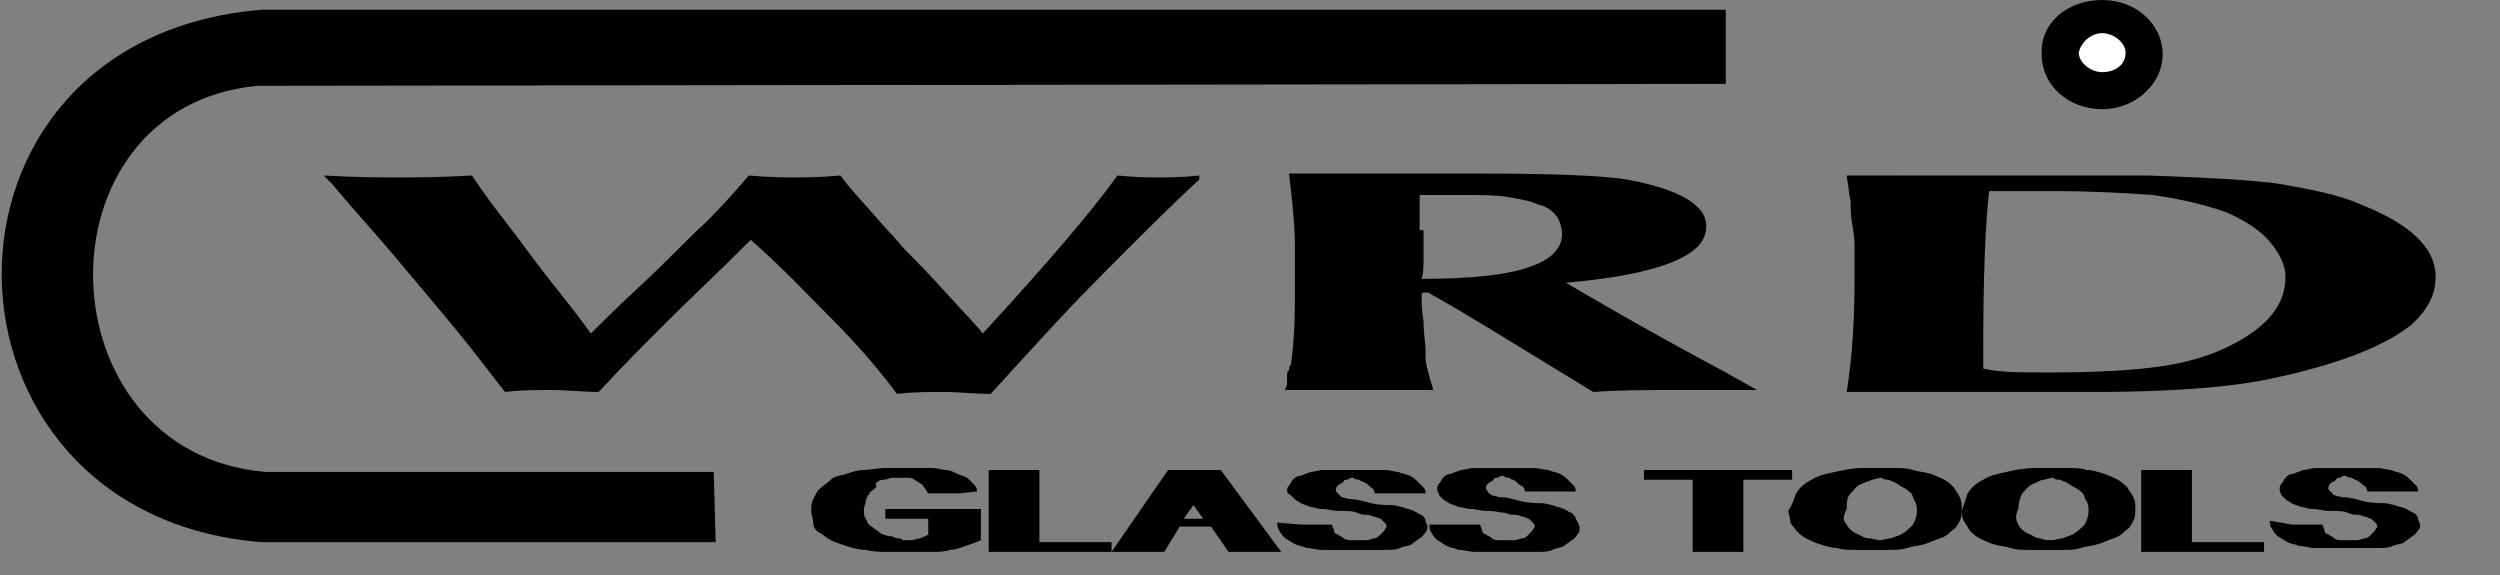
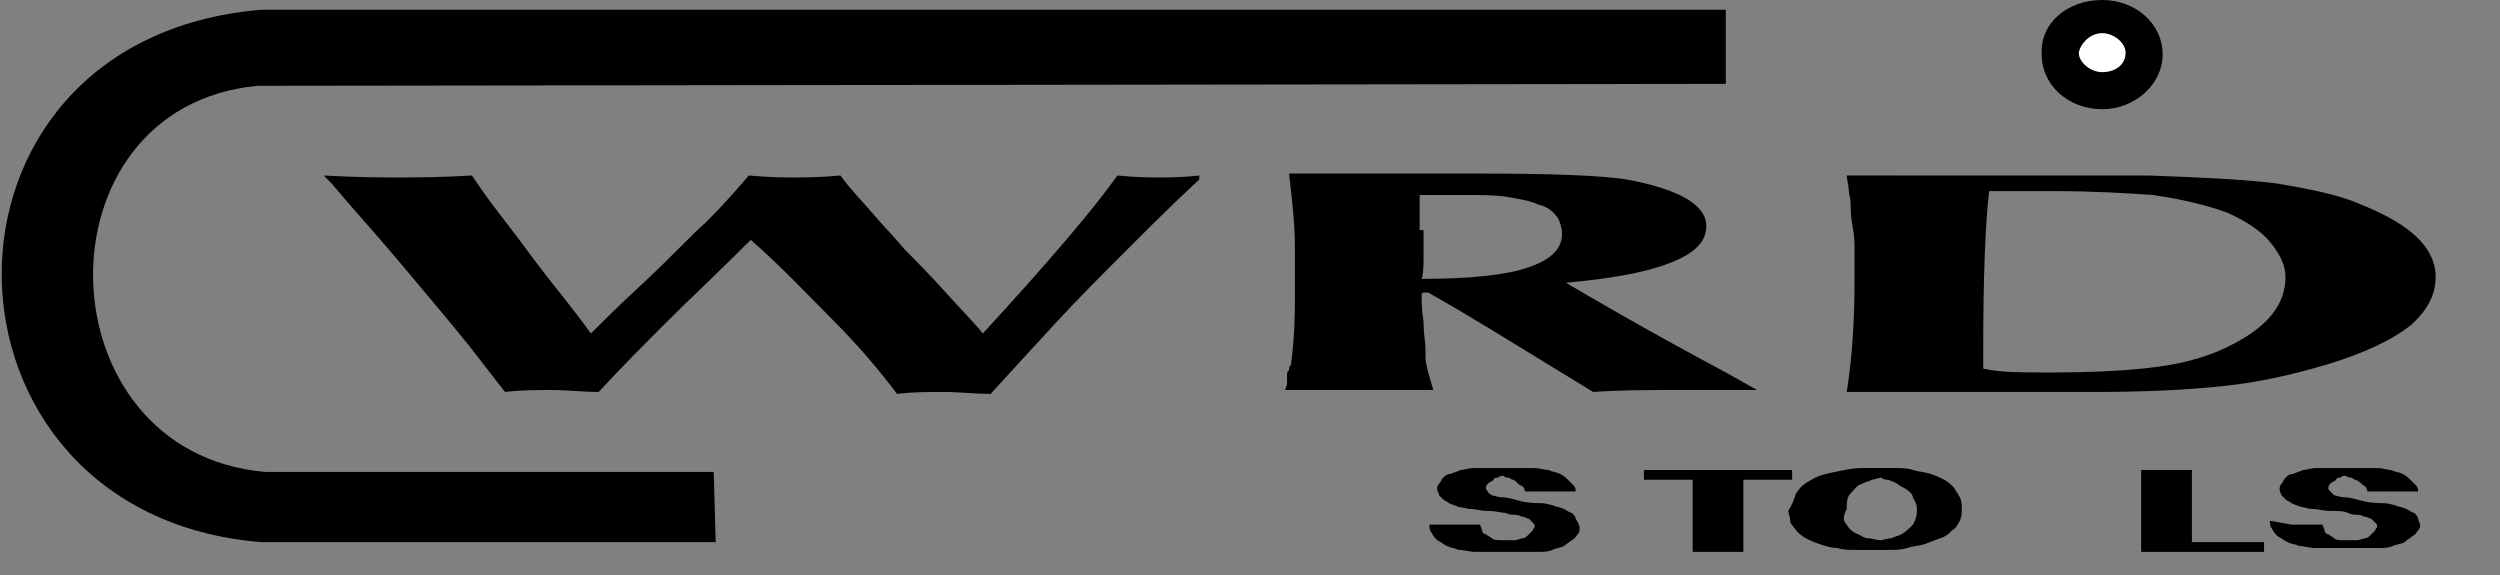
<svg xmlns="http://www.w3.org/2000/svg" version="1.1" id="Layer_1" x="0px" y="0px" viewBox="0 0 128.2 29.5" style="enable-background:new 0 0 128.2 29.5;" xml:space="preserve">
  <rect x="0" y="0" width="128.2" height="29.5" fill="#808080" stroke="none" />
  <style type="text/css">
	.st0{fill-rule:evenodd;clip-rule:evenodd;}
	.st1{fill-rule:evenodd;clip-rule:evenodd;fill:#FFFFFF;}
</style>
  <path d="M105.1,19.1c2.3,0,4.2-0.1,5.6-0.3c1.5-0.2,2.8-0.6,3.9-1.2c1.7-0.9,2.6-2,2.6-3.4c0-0.6-0.3-1.2-0.8-1.8  c-0.5-0.6-1.3-1.1-2.2-1.5c-1.1-0.4-2.4-0.7-3.8-0.9c-1.4-0.1-3.1-0.2-5.1-0.2c-0.4,0-0.9,0-1.6,0c-0.7,0-1.3,0-1.7,0  c-0.2,1.8-0.3,4.5-0.3,8.1v1C102.5,19.1,103.7,19.1,105.1,19.1 M100.2,9c0.5,0,1.3,0,2.4,0c1.1,0,1.9,0,2.5,0c2.3,0,4,0,5.1,0  c2.7,0.1,4.9,0.2,6.5,0.4c1.8,0.3,3.3,0.6,4.4,1.1c2.5,1,3.8,2.2,3.8,3.7c0,0.9-0.4,1.7-1.3,2.5c-0.9,0.7-2.3,1.4-4.3,2  c-1.7,0.5-3.4,0.9-5.3,1.1c-1.9,0.2-4.1,0.3-6.6,0.3c-3.3,0-5.8,0-7.5,0c-0.2,0-0.6,0-1.1,0c-0.9,0-2.3,0-4.1,0  c0.3-1.9,0.4-3.8,0.4-5.7v-1.6c0-0.3,0-0.7-0.1-1.2c-0.1-0.5-0.1-0.9-0.1-1.2c0-0.2-0.1-0.5-0.1-0.7c0-0.2-0.1-0.5-0.1-0.7  C97,9,99,9,100.2,9z M73,11.8v1.3c0,0.5,0,0.9-0.1,1.2c2.5,0,4.4-0.2,5.5-0.6c1.2-0.4,1.7-1,1.7-1.7c0-0.3-0.1-0.6-0.2-0.8  c-0.2-0.3-0.5-0.6-1-0.7c-0.4-0.2-1-0.3-1.6-0.4c-0.6-0.1-1.3-0.1-2.1-0.1c-0.8,0-1.6,0-2.4,0V11.8z M74.8,15.9  c-0.7-0.4-1.2-0.7-1.4-0.8C73.3,15,73.2,15,73.1,15c-0.1,0-0.2,0-0.2,0.1c0,0.3,0,0.8,0.1,1.4c0,0.6,0.1,1.1,0.1,1.4v0.4  c0,0.4,0.2,1,0.4,1.7c-0.4,0-1.1,0-1.9,0c-0.8,0-1.5,0-1.9,0c-0.4,0-1,0-1.9,0c-0.9,0-1.5,0-1.9,0l0.1-0.3c0-0.1,0-0.3,0-0.4  c0-0.1,0-0.3,0.1-0.3c0-0.1,0-0.2,0.1-0.3c0.1-0.7,0.2-1.8,0.2-3.2c0-0.3,0-0.8,0-1.5c0-0.7,0-1.2,0-1.5c0-0.8-0.1-2-0.3-3.6l3.2,0  c0.7,0,1.8,0,3.3,0c1.5,0,2.6,0,3.3,0c3.7,0,6.2,0.1,7.5,0.3c2.7,0.5,4.1,1.3,4.1,2.4c0,0.8-0.6,1.4-1.9,1.9c-1.3,0.5-3.1,0.8-5.3,1  c1.2,0.7,3.9,2.3,8.2,4.6l1.6,0.9c-0.5,0-1.2,0-2.1,0c-1,0-1.7,0-2.1,0c-1.4,0-2.8,0-4.2,0.1l-5.4-3.3L74.8,15.9z M30.7,20.1  c-0.8,0-1.6-0.1-2.4-0.1c-0.8,0-1.6,0-2.4,0.1c-0.8-1-1.6-2.1-2.6-3.3c-1-1.2-2-2.4-3.1-3.7c-1.1-1.3-2.2-2.5-3.2-3.7L16.6,9  c1.8,0.1,3.1,0.1,3.8,0.1c0.8,0,2.1,0,3.8-0.1c0.6,0.9,1.2,1.7,1.9,2.6c0.7,0.9,1.4,1.9,2.2,2.9c0.8,1,1.5,1.9,2,2.6  c0.5-0.5,1.4-1.4,2.7-2.6c1.3-1.2,2.3-2.3,3.2-3.1c0.9-0.9,1.6-1.7,2.2-2.4c1.1,0.1,1.9,0.1,2.4,0.1c0.4,0,1.2,0,2.3-0.1  c0.5,0.7,1.1,1.3,1.7,2c0.6,0.7,1.2,1.3,1.6,1.8c0.5,0.5,1.2,1.2,2.1,2.2c0.9,1,1.6,1.7,1.9,2.1c3.4-3.7,5.7-6.4,6.9-8.1  c1,0.1,1.7,0.1,2.1,0.1c0.5,0,1.2,0,2.1-0.1v0.2c-1.4,1.3-2.6,2.5-3.8,3.7c-1.2,1.2-2.4,2.4-3.6,3.7c-1.2,1.3-2.3,2.5-3.3,3.6  c-0.8,0-1.6-0.1-2.4-0.1c-0.8,0-1.6,0-2.4,0.1c-0.9-1.2-2-2.5-3.3-3.8c-1.3-1.3-2.6-2.7-4.2-4.1c-1.7,1.7-3.2,3.1-4.3,4.2  c-1.1,1.1-2.3,2.3-3.5,3.6L30.7,20.1z" />
  <path class="st0" d="M36.6,24.2l-23,0C2.1,23.2,1.7,5.5,13.2,4.4l75.3-0.1V0.5l-75.1,0c-18,1.5-17.5,25.9,0,27.3l23.3,0L36.6,24.2z" />
  <path class="st0" d="M107.8,0c1.7,0,3.1,1.2,3.1,2.8c0,1.5-1.4,2.8-3.1,2.8c-1.7,0-3.1-1.2-3.1-2.8C104.6,1.2,106,0,107.8,0" />
  <path class="st1" d="M107.8,1.7c0.6,0,1.2,0.5,1.2,1c0,0.6-0.5,1-1.2,1c-0.6,0-1.2-0.5-1.2-1C106.7,2.2,107.2,1.7,107.8,1.7" />
  <g>
-     <path d="M45.5,26.1l3.2,0h1.6v1.6c-0.2,0.1-0.5,0.2-0.8,0.3c-0.3,0.1-0.5,0.2-0.8,0.2c-0.3,0.1-0.5,0.1-0.8,0.1c-0.3,0-0.5,0-0.8,0   l-1.6,0c-0.4,0-0.7,0-1.1-0.1c-0.3,0-0.7-0.1-1-0.2c-0.3-0.1-0.6-0.2-0.8-0.3c-0.2-0.1-0.4-0.3-0.6-0.4s-0.3-0.3-0.3-0.5   s-0.1-0.4-0.1-0.6c0-0.2,0-0.4,0.1-0.6c0.1-0.2,0.2-0.4,0.3-0.5c0.2-0.2,0.4-0.3,0.6-0.5s0.5-0.2,0.8-0.3s0.6-0.2,0.9-0.2   s0.7-0.1,1.1-0.1h1.6c0.3,0,0.5,0,0.8,0s0.5,0.1,0.7,0.1c0.2,0,0.4,0.1,0.6,0.2c0.2,0.1,0.3,0.1,0.5,0.2c0.1,0.1,0.2,0.2,0.3,0.3   c0.1,0.1,0.2,0.2,0.2,0.4l-0.9,0.1h-1.6c-0.1-0.1-0.1-0.2-0.2-0.3c-0.1-0.1-0.1-0.2-0.2-0.2c-0.1-0.1-0.2-0.1-0.3-0.2   s-0.3-0.1-0.4-0.1c0,0-0.1,0-0.1,0s-0.1,0-0.2,0c-0.1,0-0.1,0-0.2,0c-0.1,0-0.1,0-0.2,0c-0.2,0-0.3,0.1-0.5,0.1s-0.3,0.1-0.4,0.2   C45,25,44.9,25,44.8,25.1c-0.1,0.1-0.2,0.1-0.2,0.2c-0.1,0.1-0.2,0.3-0.2,0.4c0,0.1-0.1,0.3-0.1,0.4c0,0.2,0,0.4,0.1,0.5   c0.1,0.2,0.1,0.3,0.3,0.4c0.1,0.1,0.3,0.2,0.4,0.3s0.4,0.2,0.6,0.2c0.1,0,0.2,0.1,0.3,0.1s0.2,0,0.3,0.1c0.1,0,0.2,0,0.2,0   c0.1,0,0.2,0,0.2,0c0.2,0,0.4-0.1,0.5-0.1c0.2-0.1,0.3-0.1,0.4-0.2v-0.8h-2.2V26.1z" />
-   </g>
+     </g>
  <g>
-     <path d="M50.7,24.1h1.6h1v3.7H57v0.5h-1.6h-4.7V24.1z" />
-   </g>
+     </g>
  <g>
-     <path d="M59.9,24.1h1.6h1.1l3.1,4.2h-1.6h-1.1L62.1,27h-1.6l-0.8,1.3h-1.6H57L59.9,24.1z M61.7,26.6l-0.5-0.7l-0.5,0.7H61.7z" />
-   </g>
+     </g>
  <g>
-     <path d="M66.7,26.9h1.6c0,0.1,0.1,0.2,0.1,0.3s0.1,0.2,0.2,0.2c0.1,0.1,0.2,0.1,0.3,0.2s0.3,0.1,0.4,0.1c0.1,0,0.1,0,0.2,0   s0.1,0,0.2,0c0,0,0,0,0.1,0s0,0,0.1,0c0,0,0,0,0.1,0s0,0,0.1,0c0.1,0,0.3-0.1,0.4-0.1c0.1,0,0.2-0.1,0.3-0.2   c0.1-0.1,0.1-0.1,0.2-0.2c0-0.1,0.1-0.1,0.1-0.2c0-0.1,0-0.1-0.1-0.2s-0.1-0.1-0.2-0.2c-0.1,0-0.2-0.1-0.3-0.1   c-0.1,0-0.2-0.1-0.4-0.1c-0.1,0-0.3,0-0.5-0.1s-0.5-0.1-0.9-0.1s-0.6-0.1-0.9-0.1s-0.4-0.1-0.6-0.1c-0.2-0.1-0.3-0.1-0.5-0.2   c-0.1-0.1-0.2-0.1-0.3-0.2c-0.1-0.1-0.2-0.2-0.2-0.2S66,25.3,66,25.2c0-0.1,0-0.2,0.1-0.3c0.1-0.1,0.1-0.2,0.2-0.3   c0.1-0.1,0.2-0.2,0.4-0.2c0.2-0.1,0.3-0.1,0.5-0.2c0.2,0,0.4-0.1,0.7-0.1s0.5,0,0.7,0h1.6c0.3,0,0.5,0,0.8,0s0.5,0.1,0.7,0.1   c0.2,0.1,0.4,0.1,0.6,0.2s0.3,0.2,0.4,0.3c0.1,0.1,0.2,0.2,0.3,0.3c0.1,0.1,0.1,0.2,0.1,0.3l-1,0h-1.6c0-0.1-0.1-0.3-0.2-0.3   c-0.1-0.1-0.2-0.2-0.4-0.3c-0.1,0-0.2-0.1-0.2-0.1s-0.2,0-0.3-0.1c-0.1,0-0.2,0-0.3,0.1c-0.1,0-0.2,0-0.2,0.1   c-0.1,0.1-0.2,0.1-0.3,0.2c-0.1,0.1-0.1,0.2-0.1,0.2c0,0.1,0,0.1,0.1,0.2s0.1,0.1,0.2,0.2c0.1,0,0.3,0.1,0.5,0.1   c0.3,0,0.6,0.1,1,0.2c0.4,0.1,0.8,0.1,1,0.1c0.3,0,0.5,0.1,0.6,0.1c0.2,0.1,0.4,0.1,0.6,0.2s0.3,0.2,0.4,0.2   c0.1,0.1,0.2,0.2,0.2,0.3s0.1,0.2,0.1,0.3c0,0.1,0,0.2-0.1,0.3s-0.1,0.2-0.3,0.3c-0.1,0.1-0.3,0.2-0.4,0.3s-0.4,0.1-0.6,0.2   c-0.2,0.1-0.5,0.1-0.7,0.1c-0.2,0-0.5,0-0.8,0l-1.6,0c-0.3,0-0.7,0-0.9,0c-0.3,0-0.5-0.1-0.8-0.1c-0.2-0.1-0.4-0.1-0.6-0.2   c-0.2-0.1-0.3-0.2-0.5-0.3c-0.1-0.1-0.2-0.2-0.3-0.4c-0.1-0.1-0.1-0.3-0.1-0.4L66.7,26.9z" />
-   </g>
+     </g>
  <g>
    <path d="M74.3,26.9h1.6c0,0.1,0.1,0.2,0.1,0.3s0.1,0.2,0.2,0.2c0.1,0.1,0.2,0.1,0.3,0.2s0.3,0.1,0.4,0.1c0.1,0,0.1,0,0.2,0   c0.1,0,0.1,0,0.2,0c0,0,0,0,0.1,0c0,0,0,0,0.1,0c0,0,0,0,0.1,0c0,0,0,0,0.1,0c0.1,0,0.3-0.1,0.4-0.1c0.1,0,0.2-0.1,0.3-0.2   c0.1-0.1,0.1-0.1,0.2-0.2c0-0.1,0.1-0.1,0.1-0.2c0-0.1,0-0.1-0.1-0.2s-0.1-0.1-0.2-0.2c-0.1,0-0.2-0.1-0.3-0.1   c-0.1,0-0.2-0.1-0.4-0.1c-0.1,0-0.3,0-0.5-0.1c-0.2,0-0.5-0.1-0.9-0.1s-0.6-0.1-0.9-0.1c-0.2,0-0.4-0.1-0.6-0.1   c-0.2-0.1-0.3-0.1-0.5-0.2c-0.1-0.1-0.2-0.1-0.3-0.2c-0.1-0.1-0.2-0.2-0.2-0.2c0-0.1-0.1-0.2-0.1-0.3c0-0.1,0-0.2,0.1-0.3   c0.1-0.1,0.1-0.2,0.2-0.3c0.1-0.1,0.2-0.2,0.4-0.2c0.2-0.1,0.3-0.1,0.5-0.2c0.2,0,0.4-0.1,0.7-0.1c0.2,0,0.5,0,0.7,0h1.6   c0.3,0,0.5,0,0.8,0c0.2,0,0.5,0.1,0.7,0.1c0.2,0.1,0.4,0.1,0.6,0.2s0.3,0.2,0.4,0.3c0.1,0.1,0.2,0.2,0.3,0.3   c0.1,0.1,0.1,0.2,0.1,0.3l-1,0h-1.6c0-0.1-0.1-0.3-0.2-0.3s-0.2-0.2-0.4-0.3c-0.1,0-0.2-0.1-0.2-0.1c-0.1,0-0.2,0-0.3-0.1   c-0.1,0-0.2,0-0.3,0.1c-0.1,0-0.2,0-0.2,0.1c-0.1,0.1-0.2,0.1-0.3,0.2c-0.1,0.1-0.1,0.2-0.1,0.2c0,0.1,0,0.1,0.1,0.2   c0,0.1,0.1,0.1,0.2,0.2c0.1,0,0.3,0.1,0.5,0.1c0.3,0,0.6,0.1,1,0.2c0.4,0.1,0.8,0.1,1,0.1c0.3,0,0.5,0.1,0.6,0.1   c0.2,0.1,0.4,0.1,0.6,0.2s0.3,0.2,0.4,0.2c0.1,0.1,0.2,0.2,0.2,0.3C81,26.9,81,27,81,27.1c0,0.1,0,0.2-0.1,0.3s-0.1,0.2-0.3,0.3   c-0.1,0.1-0.3,0.2-0.4,0.3c-0.2,0.1-0.4,0.1-0.6,0.2c-0.2,0.1-0.5,0.1-0.7,0.1c-0.2,0-0.5,0-0.8,0l-1.6,0c-0.3,0-0.7,0-0.9,0   s-0.5-0.1-0.8-0.1c-0.2-0.1-0.4-0.1-0.6-0.2c-0.2-0.1-0.3-0.2-0.5-0.3c-0.1-0.1-0.2-0.2-0.3-0.4c-0.1-0.1-0.1-0.3-0.1-0.4   L74.3,26.9z" />
  </g>
  <g>
    <path d="M86.8,24.6h-2.5v-0.5h1.6h6v0.5h-2.5v3.7h-1.6h-1V24.6z" />
  </g>
  <g>
    <path d="M92.1,25.3c0.2-0.3,0.4-0.5,0.8-0.7c0.3-0.2,0.7-0.3,1.2-0.4S95,24,95.5,24h1.6c0.4,0,0.7,0,1,0.1s0.6,0.1,0.9,0.2   c0.3,0.1,0.5,0.2,0.7,0.3c0.2,0.1,0.4,0.3,0.5,0.4c0.1,0.2,0.2,0.3,0.3,0.5s0.1,0.4,0.1,0.6c0,0.2,0,0.4-0.1,0.6s-0.2,0.4-0.4,0.5   c-0.2,0.2-0.3,0.3-0.6,0.4s-0.5,0.2-0.8,0.3c-0.3,0.1-0.6,0.1-0.9,0.2s-0.6,0.1-1,0.1l-1.6,0c-0.4,0-0.7,0-1-0.1   c-0.3,0-0.6-0.1-0.9-0.2c-0.3-0.1-0.5-0.2-0.7-0.3c-0.2-0.1-0.4-0.3-0.5-0.4c-0.1-0.2-0.3-0.3-0.3-0.5s-0.1-0.4-0.1-0.5   C91.9,25.9,92,25.6,92.1,25.3z M94.7,26.9c0.1,0.2,0.3,0.4,0.6,0.5c0.2,0.1,0.3,0.2,0.5,0.2s0.4,0.1,0.6,0.1c0.2,0,0.4-0.1,0.6-0.1   c0.2-0.1,0.3-0.1,0.5-0.2c0.2-0.1,0.4-0.3,0.6-0.5c0.1-0.2,0.2-0.4,0.2-0.7c0-0.2,0-0.3-0.1-0.5c-0.1-0.1-0.1-0.3-0.2-0.4   c-0.1-0.1-0.2-0.2-0.4-0.3s-0.3-0.2-0.5-0.3c-0.1,0-0.2-0.1-0.3-0.1s-0.2,0-0.3-0.1c-0.2,0-0.4,0.1-0.5,0.1   c-0.2,0.1-0.3,0.1-0.5,0.2c-0.3,0.1-0.4,0.3-0.6,0.5s-0.2,0.5-0.2,0.8C94.5,26.5,94.5,26.7,94.7,26.9z" />
  </g>
  <g>
-     <path d="M100.9,25.3c0.2-0.3,0.4-0.5,0.8-0.7c0.3-0.2,0.7-0.3,1.2-0.4c0.4-0.1,0.9-0.2,1.5-0.2h1.6c0.4,0,0.7,0,1,0.1   c0.3,0,0.6,0.1,0.9,0.2c0.3,0.1,0.5,0.2,0.7,0.3c0.2,0.1,0.4,0.3,0.5,0.4c0.1,0.2,0.2,0.3,0.3,0.5s0.1,0.4,0.1,0.6   c0,0.2,0,0.4-0.1,0.6s-0.2,0.4-0.4,0.5c-0.2,0.2-0.3,0.3-0.6,0.4s-0.5,0.2-0.8,0.3c-0.3,0.1-0.6,0.1-0.9,0.2s-0.6,0.1-1,0.1l-1.6,0   c-0.4,0-0.7,0-1-0.1s-0.6-0.1-0.9-0.2c-0.3-0.1-0.5-0.2-0.7-0.3c-0.2-0.1-0.4-0.3-0.5-0.4c-0.1-0.2-0.2-0.3-0.3-0.5   s-0.1-0.4-0.1-0.5C100.7,25.9,100.8,25.6,100.9,25.3z M103.5,26.9c0.1,0.2,0.3,0.4,0.6,0.5c0.2,0.1,0.3,0.2,0.5,0.2   c0.2,0.1,0.4,0.1,0.6,0.1c0.2,0,0.4-0.1,0.6-0.1c0.2-0.1,0.3-0.1,0.5-0.2c0.2-0.1,0.4-0.3,0.6-0.5c0.1-0.2,0.2-0.4,0.2-0.7   c0-0.2,0-0.3-0.1-0.5c-0.1-0.1-0.1-0.3-0.2-0.4c-0.1-0.1-0.2-0.2-0.4-0.3s-0.3-0.2-0.5-0.3c-0.1,0-0.2-0.1-0.3-0.1s-0.2,0-0.3-0.1   c-0.2,0-0.4,0.1-0.5,0.1s-0.3,0.1-0.5,0.2c-0.3,0.1-0.4,0.3-0.6,0.5c-0.1,0.2-0.2,0.5-0.2,0.8C103.3,26.5,103.4,26.7,103.5,26.9z" />
-   </g>
+     </g>
  <g>
    <path d="M109.8,24.1h1.6h1v3.7h3.7v0.5h-1.6h-4.7V24.1z" />
  </g>
  <g>
    <path d="M117.5,26.9h1.6c0,0.1,0.1,0.2,0.1,0.3s0.1,0.2,0.2,0.2c0.1,0.1,0.2,0.1,0.3,0.2s0.3,0.1,0.4,0.1c0.1,0,0.1,0,0.2,0   s0.1,0,0.2,0c0,0,0,0,0.1,0s0,0,0.1,0c0,0,0,0,0.1,0s0,0,0.1,0c0.1,0,0.3-0.1,0.4-0.1c0.1,0,0.2-0.1,0.3-0.2   c0.1-0.1,0.1-0.1,0.2-0.2c0-0.1,0.1-0.1,0.1-0.2c0-0.1,0-0.1-0.1-0.2s-0.1-0.1-0.2-0.2c-0.1,0-0.2-0.1-0.3-0.1   c-0.1,0-0.2-0.1-0.4-0.1c-0.1,0-0.3,0-0.5-0.1s-0.5-0.1-0.9-0.1s-0.6-0.1-0.9-0.1s-0.4-0.1-0.6-0.1c-0.2-0.1-0.3-0.1-0.5-0.2   c-0.1-0.1-0.2-0.1-0.3-0.2c-0.1-0.1-0.2-0.2-0.2-0.2s-0.1-0.2-0.1-0.3c0-0.1,0-0.2,0.1-0.3c0.1-0.1,0.1-0.2,0.2-0.3   c0.1-0.1,0.2-0.2,0.4-0.2c0.2-0.1,0.3-0.1,0.5-0.2c0.2,0,0.4-0.1,0.7-0.1s0.5,0,0.7,0h1.6c0.3,0,0.5,0,0.8,0s0.5,0.1,0.7,0.1   c0.2,0.1,0.4,0.1,0.6,0.2s0.3,0.2,0.4,0.3c0.1,0.1,0.2,0.2,0.3,0.3c0.1,0.1,0.1,0.2,0.1,0.3l-1,0h-1.6c0-0.1-0.1-0.3-0.2-0.3   c-0.1-0.1-0.2-0.2-0.4-0.3c-0.1,0-0.2-0.1-0.2-0.1s-0.2,0-0.3-0.1c-0.1,0-0.2,0-0.3,0.1c-0.1,0-0.2,0-0.2,0.1   c-0.1,0.1-0.2,0.1-0.3,0.2c-0.1,0.1-0.1,0.2-0.1,0.2c0,0.1,0,0.1,0.1,0.2s0.1,0.1,0.2,0.2c0.1,0,0.3,0.1,0.5,0.1   c0.3,0,0.6,0.1,1,0.2c0.4,0.1,0.8,0.1,1,0.1c0.3,0,0.5,0.1,0.6,0.1c0.2,0.1,0.4,0.1,0.6,0.2s0.3,0.2,0.4,0.2   c0.1,0.1,0.2,0.2,0.2,0.3s0.1,0.2,0.1,0.3c0,0.1,0,0.2-0.1,0.3s-0.1,0.2-0.3,0.3c-0.1,0.1-0.3,0.2-0.4,0.3s-0.4,0.1-0.6,0.2   c-0.2,0.1-0.5,0.1-0.7,0.1c-0.2,0-0.5,0-0.8,0l-1.6,0c-0.3,0-0.7,0-0.9,0c-0.3,0-0.5-0.1-0.8-0.1c-0.2-0.1-0.4-0.1-0.6-0.2   c-0.2-0.1-0.3-0.2-0.5-0.3c-0.1-0.1-0.2-0.2-0.3-0.4c-0.1-0.1-0.1-0.3-0.1-0.4L117.5,26.9z" />
  </g>
</svg>